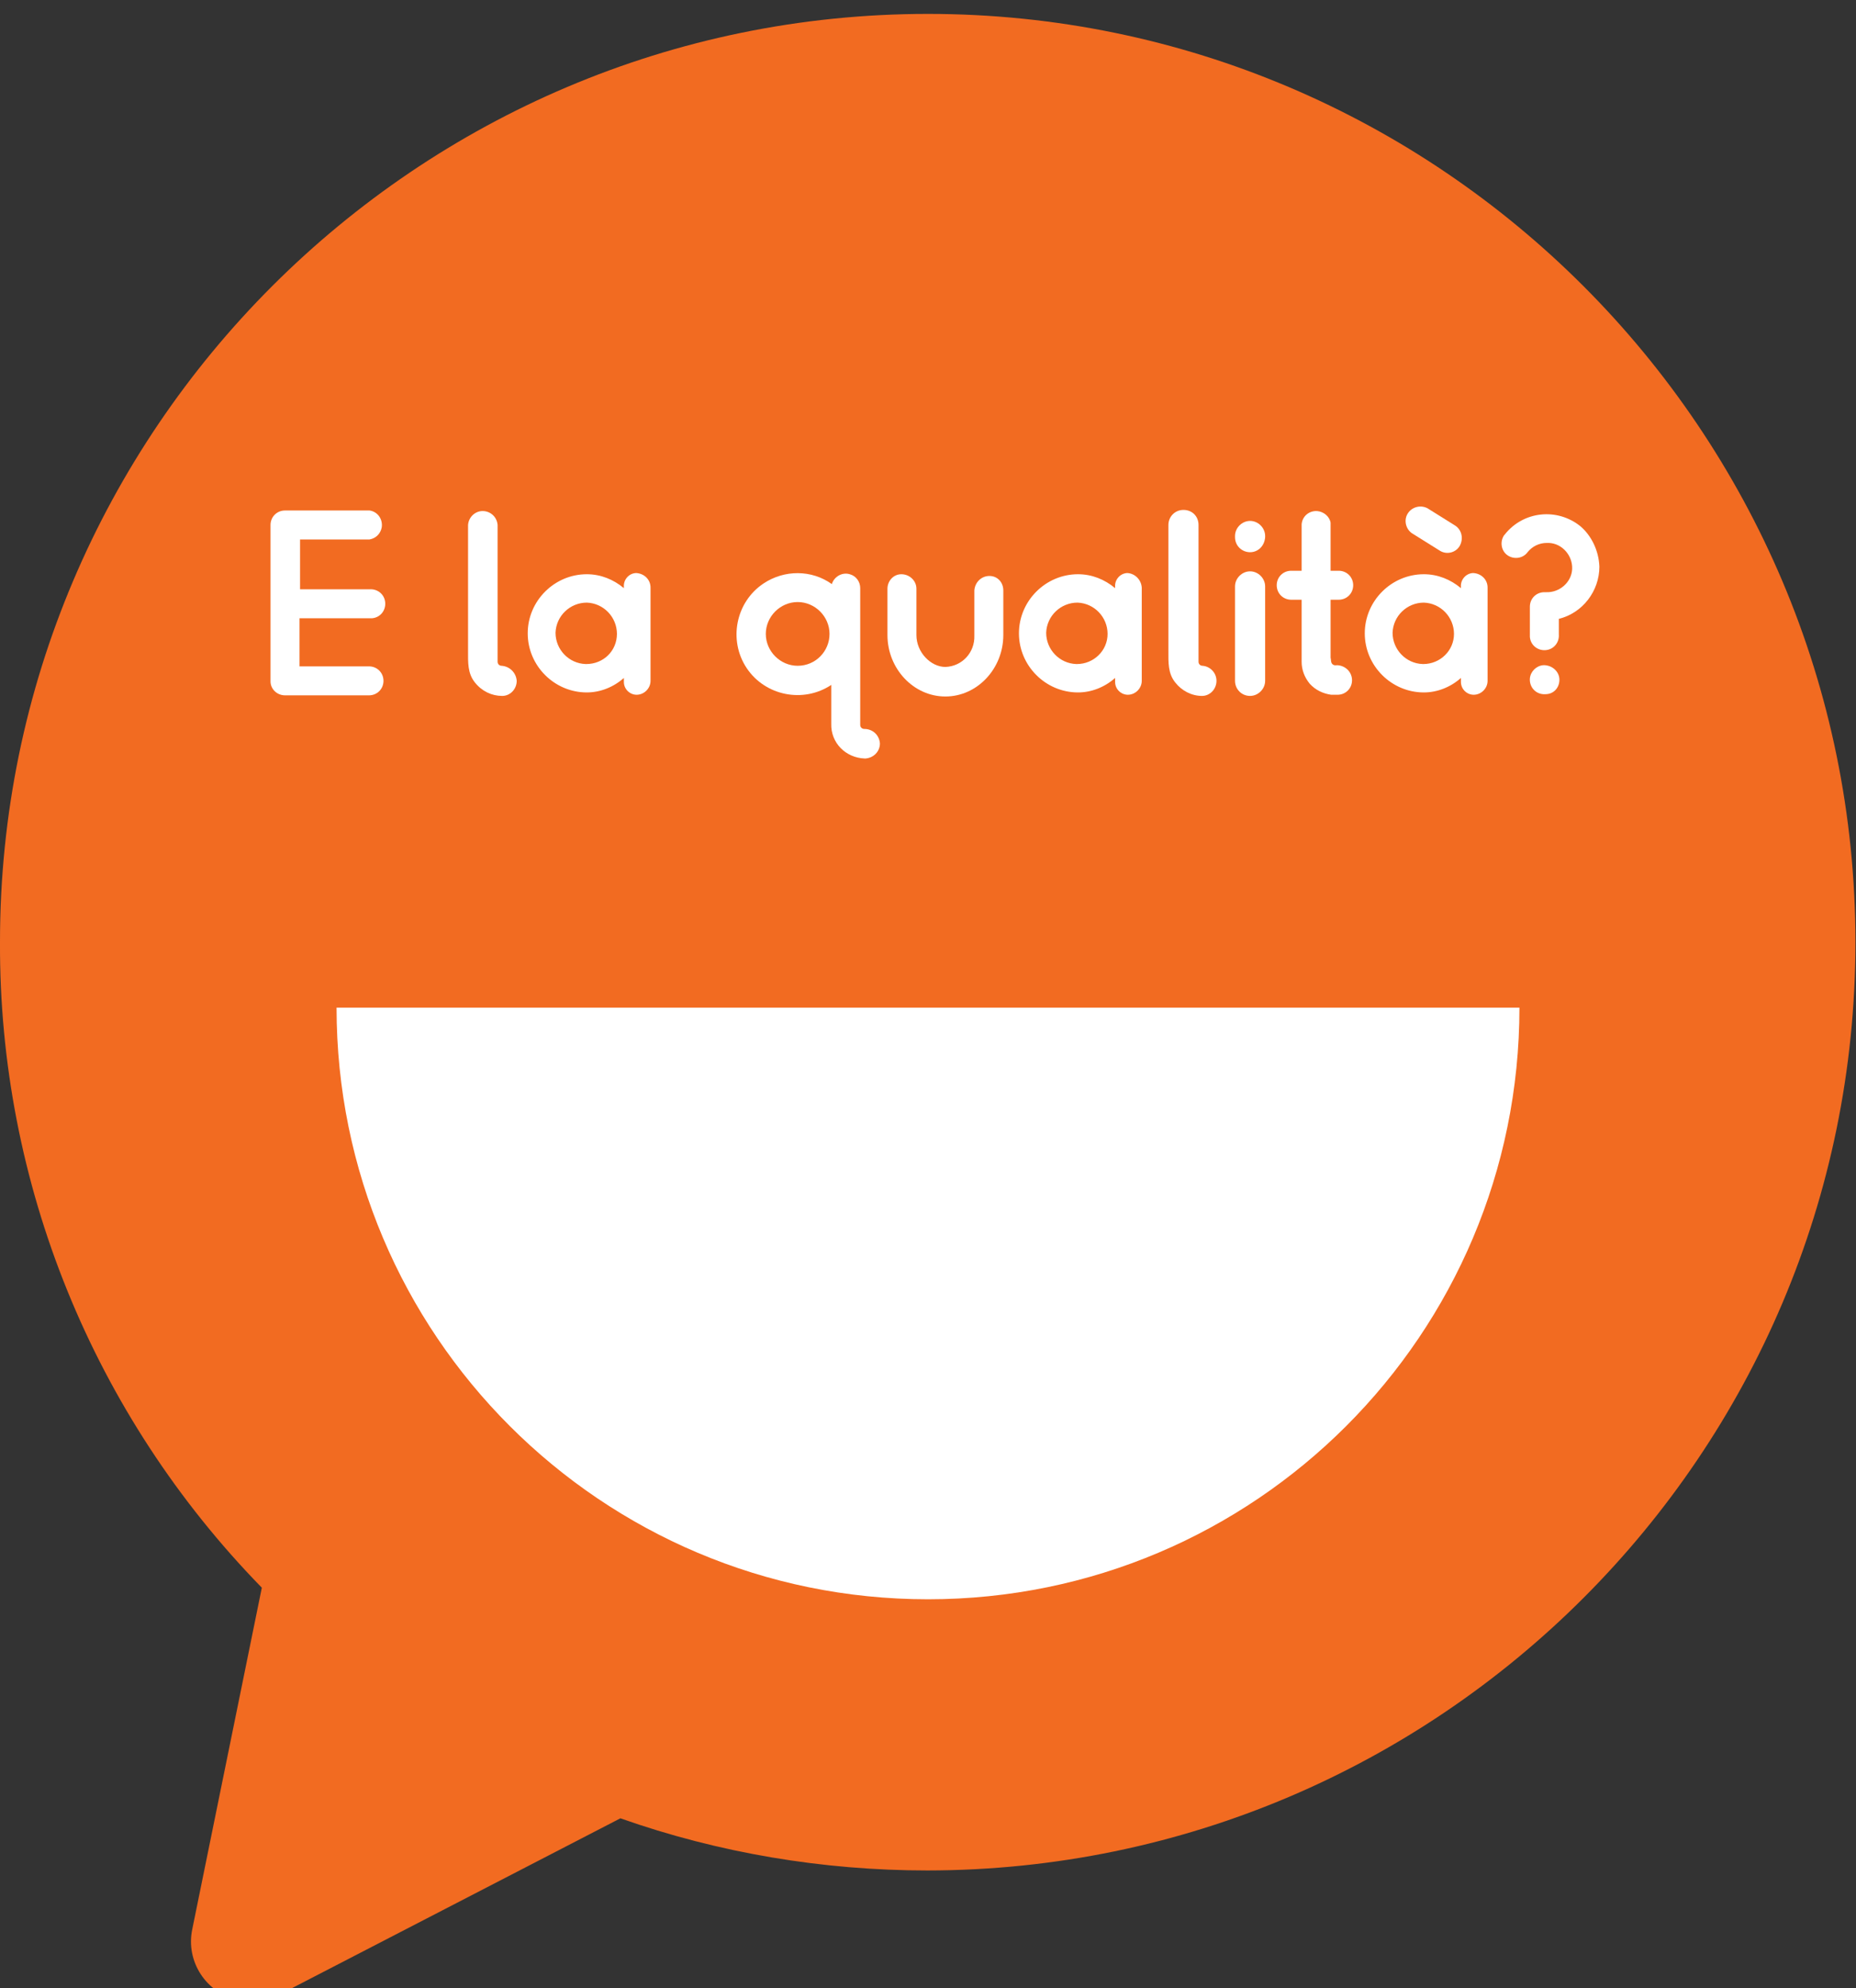
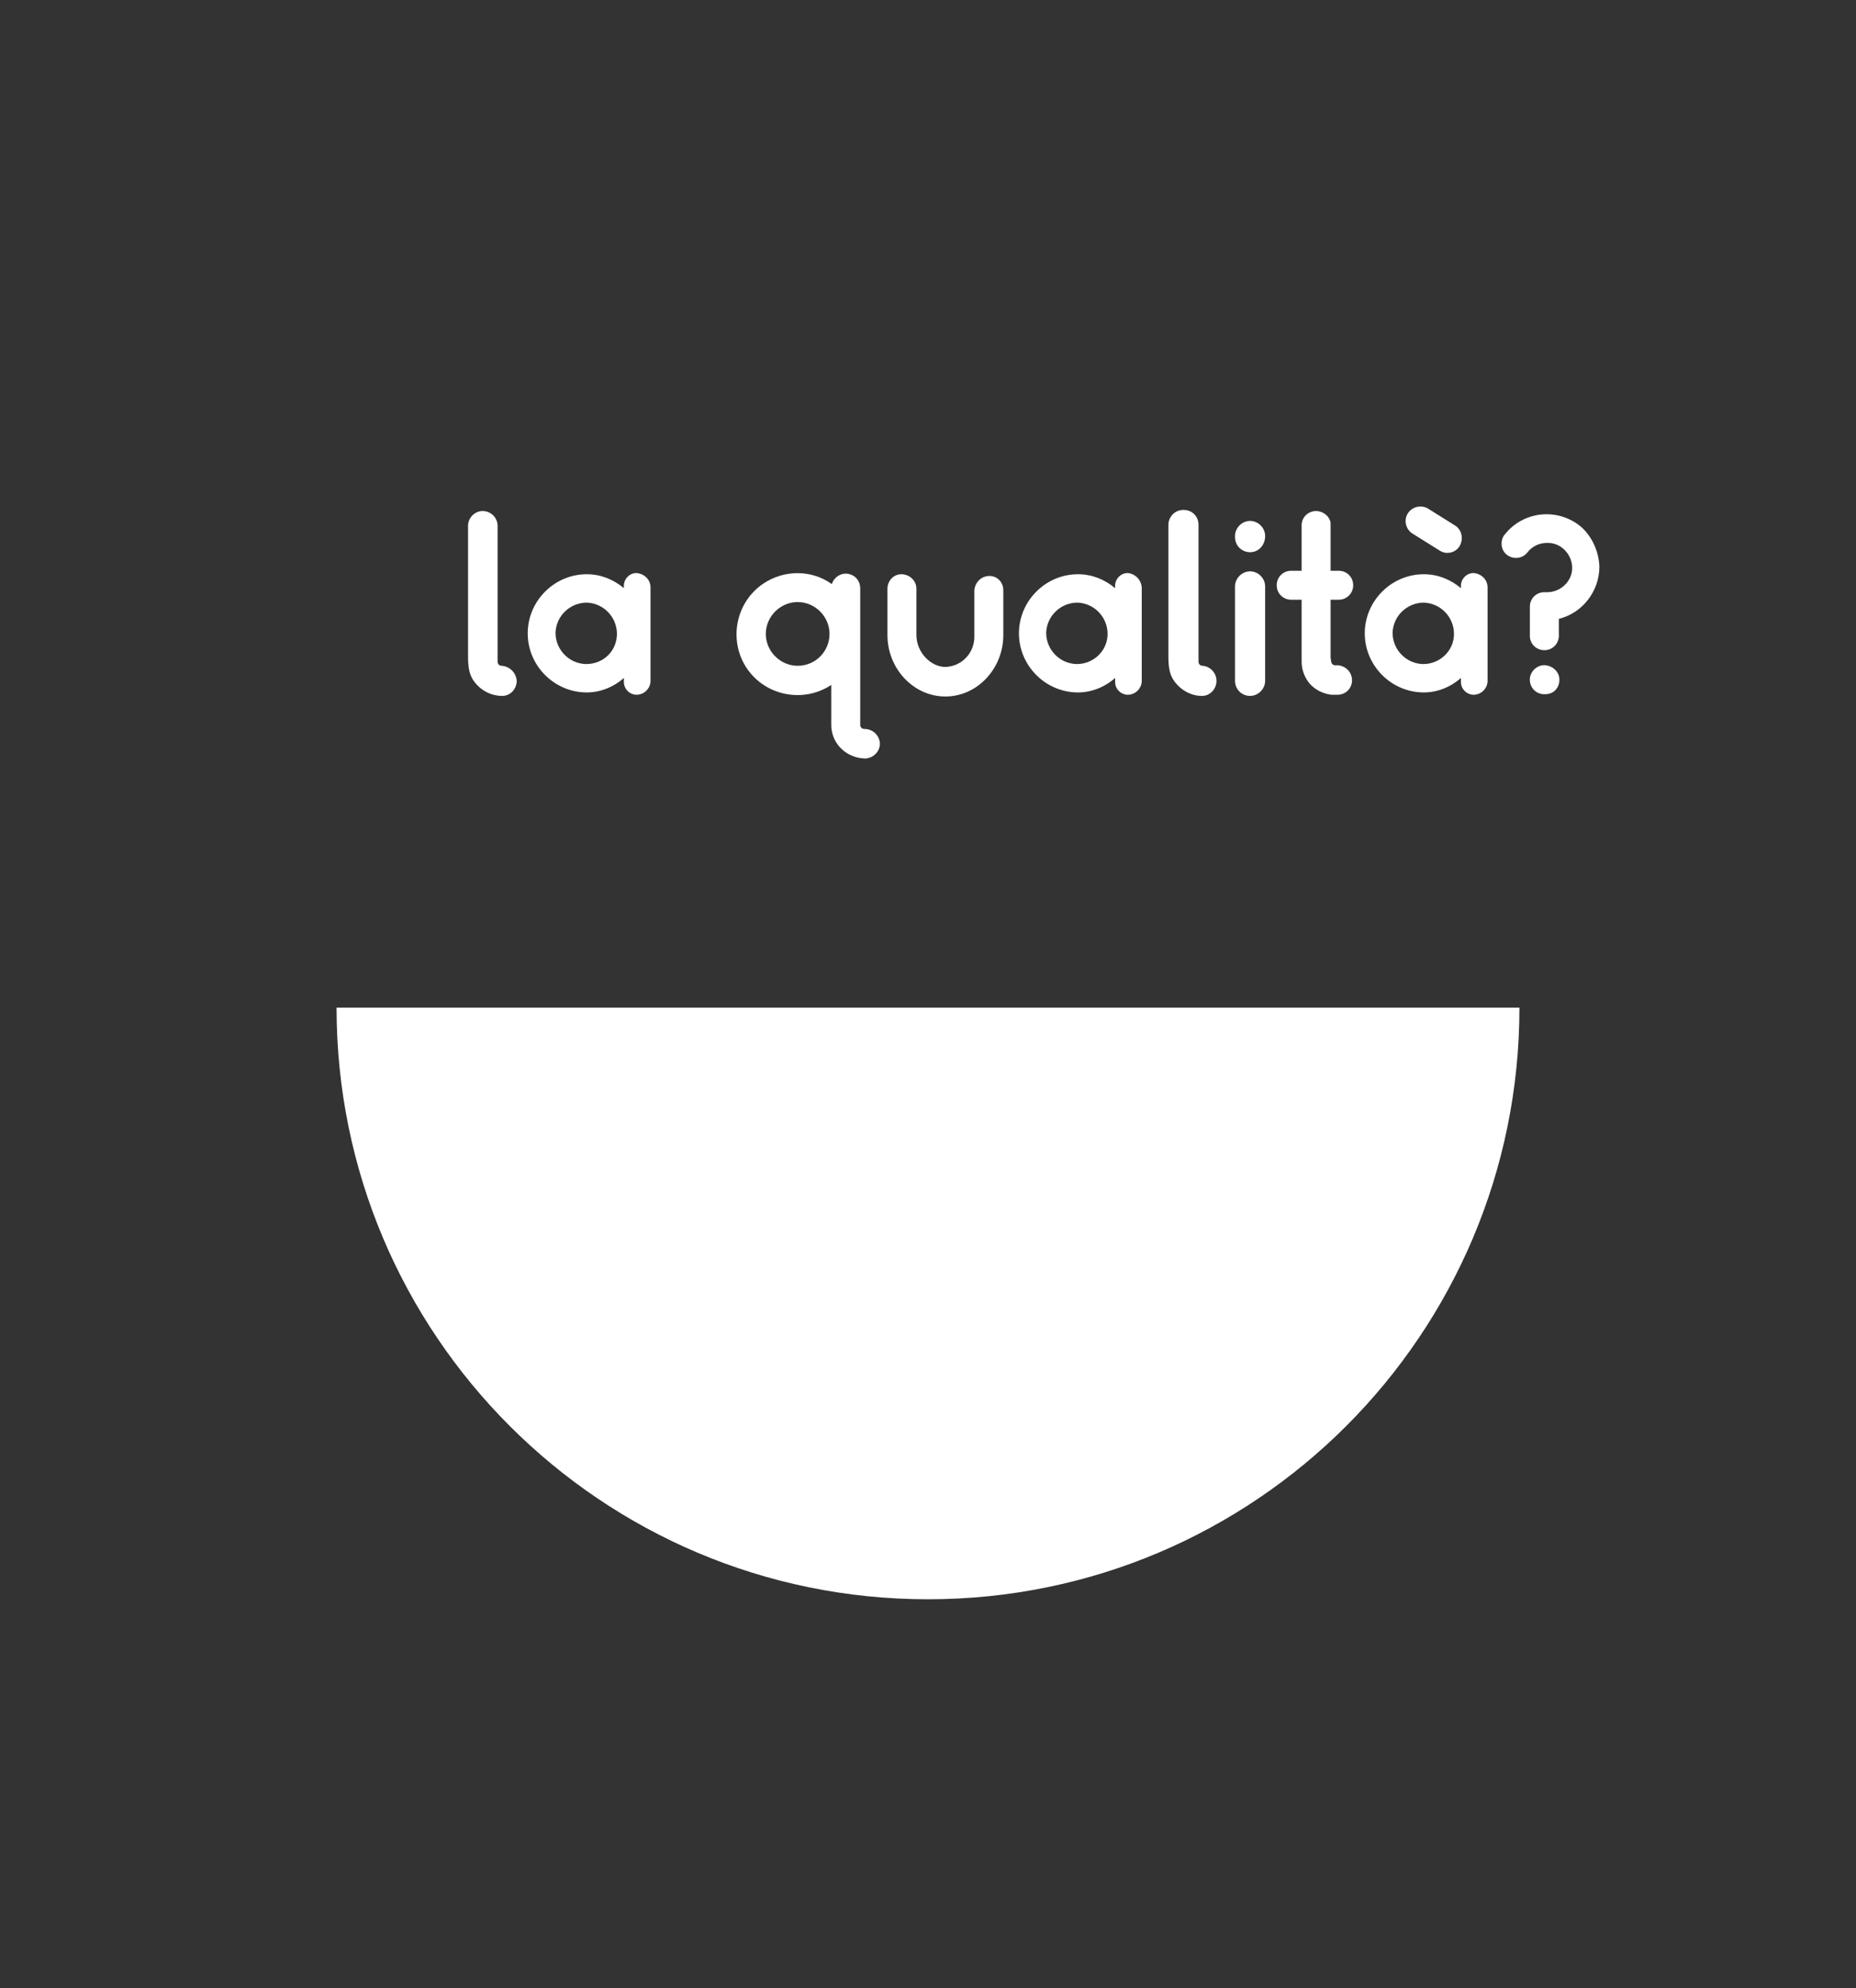
<svg xmlns="http://www.w3.org/2000/svg" version="1.1" id="Layer_1" x="0px" y="0px" viewBox="0 0 320.4 343.1" style="enable-background:new 0 0 320.4 343.1;" xml:space="preserve">
  <rect x="0" y="0" width="320.4" height="343.1" fill="#333333" stroke="none" />
  <style type="text/css">
	.st0{fill:#F26B21;}
	.st1{fill:#FFFFFF;}
</style>
  <g id="Layer_2_1_">
    <g id="Layer_2-2">
-       <path class="st0" d="M33.2,332.9c-1.2,5.6,2.4,11.1,8,12.3c2.3,0.5,4.8,0.2,6.9-0.9l59-30.5c17,6,35,9,53,9    c88.4-0.1,160.2-71.9,160.2-160.2S248.5,2.4,160.2,2.4S0,74.3,0,162.5c-0.2,41.7,16.1,81.7,45.2,111.5L33.2,332.9z" />
      <path class="st1" d="M160.2,276c-56.4,0-102.1-45.7-102.1-102.1c0,0,0,0,0,0h204.2C262.3,230.3,216.6,276,160.2,276    C160.2,276,160.2,276,160.2,276z" />
-       <path class="st1" d="M51.7,106.7v8.3h12c1.4,0,2.5,1.1,2.5,2.5c0,1.4-1.1,2.5-2.5,2.5c0,0,0,0,0,0H49.2c-1.4,0-2.5-1.1-2.5-2.4    c0,0,0,0,0,0v-27c0-1.4,1.1-2.5,2.5-2.5c0,0,0,0,0,0h14.6c1.4,0.2,2.3,1.5,2.1,2.9c-0.2,1.1-1,1.9-2.1,2.1h-12v8.6h12    c1.4-0.1,2.6,0.9,2.7,2.3c0.1,1.4-0.9,2.6-2.3,2.7c-0.1,0-0.3,0-0.5,0L51.7,106.7z" />
      <path class="st1" d="M89.2,117.5c0,1.4-1.1,2.6-2.5,2.6c0,0,0,0,0,0l0,0c-1.8,0-3.5-0.8-4.7-2.3c-1.3-1.6-1.2-3.5-1.2-5.5V90.6    c0.1-1.4,1.3-2.5,2.7-2.4c1.3,0.1,2.3,1.1,2.4,2.4v23.6c0,0.4,0.3,0.7,0.7,0.7C88,115,89.1,116.1,89.2,117.5    C89.2,117.5,89.2,117.5,89.2,117.5L89.2,117.5z" />
      <path class="st1" d="M112.3,101.4v16.1c0,1.3-1.1,2.4-2.4,2.4c0,0,0,0,0,0l0,0c-1.2,0-2.2-1-2.2-2.2c0,0,0,0,0,0V117    c-1.8,1.6-4.1,2.5-6.4,2.5c-5.6,0-10.2-4.6-10.2-10.2c0-5.6,4.6-10.2,10.2-10.2l0,0c2.4,0,4.6,0.9,6.4,2.4v-0.2    c-0.1-1.2,0.8-2.3,2-2.4h0.2C111.2,99,112.3,100,112.3,101.4C112.3,101.3,112.3,101.3,112.3,101.4L112.3,101.4z M106.5,109.4    c0-2.9-2.3-5.3-5.2-5.4c-2.9,0-5.3,2.3-5.4,5.2c0,2.9,2.3,5.3,5.2,5.4h0.1C104.2,114.6,106.5,112.3,106.5,109.4L106.5,109.4z" />
      <path class="st1" d="M151.9,128.3c0,1.4-1.1,2.5-2.5,2.6c0,0,0,0,0,0h-0.1c-3.3-0.1-5.9-2.7-5.8-6v-6.7    c-4.8,3.2-11.4,1.9-14.6-2.9c-3.2-4.8-1.9-11.4,2.9-14.6c3.6-2.4,8.3-2.4,11.8,0.1c0.4-1.3,1.8-2.1,3.1-1.7    c1.1,0.3,1.8,1.3,1.8,2.4v23c0,0.2,0,0.4,0,0.6c0,0.4,0.3,0.7,0.7,0.7C150.7,125.8,151.8,126.9,151.9,128.3    C151.9,128.3,151.9,128.3,151.9,128.3L151.9,128.3z M143.2,109.4c0-3-2.5-5.5-5.5-5.5c-3,0-5.5,2.5-5.5,5.5c0,3,2.5,5.5,5.5,5.5    l0,0C140.8,114.9,143.2,112.4,143.2,109.4z" />
      <path class="st1" d="M163.2,120.2c-5.5,0-10-4.8-10-10.6v-8c0-1.3,1-2.5,2.4-2.5c1.4,0,2.6,1.1,2.6,2.5v8c0,3,2.5,5.5,5,5.5    c2.9-0.1,5.1-2.5,5-5.4c0,0,0-0.1,0-0.1v-7.7c0.1-1.4,1.2-2.5,2.6-2.5c1.4,0,2.4,1.1,2.4,2.5c0,0,0,0,0,0v7.7    C173.2,115.4,168.7,120.2,163.2,120.2z" />
      <path class="st1" d="M197.1,101.4v16.1c0,1.3-1.1,2.4-2.4,2.4c0,0,0,0,0,0l0,0c-1.2,0-2.2-1-2.2-2.2c0,0,0,0,0,0V117    c-1.8,1.6-4.1,2.5-6.4,2.5c-5.6,0-10.2-4.6-10.2-10.2c0-5.6,4.6-10.2,10.2-10.2l0,0c2.4,0,4.6,0.9,6.4,2.4v-0.2    c-0.1-1.2,0.8-2.3,2-2.4h0.2C195.9,99,197,100,197.1,101.4C197.1,101.4,197.1,101.4,197.1,101.4L197.1,101.4z M191.2,109.4    c0-2.9-2.3-5.3-5.2-5.4c-2.9,0-5.3,2.3-5.4,5.2c0,2.9,2.3,5.3,5.2,5.4h0.1C188.8,114.6,191.2,112.3,191.2,109.4L191.2,109.4z" />
      <path class="st1" d="M210,117.5c0,1.4-1.1,2.6-2.5,2.6c0,0,0,0,0,0l0,0c-1.8,0-3.5-0.9-4.6-2.3c-1.3-1.6-1.2-3.5-1.2-5.5V90.6    c0-1.4,1.1-2.6,2.6-2.6s2.6,1.1,2.6,2.6l0,0v23.6c0,0.4,0.3,0.7,0.7,0.7C208.9,115,210,116.1,210,117.5    C210,117.5,210,117.5,210,117.5L210,117.5z" />
      <path class="st1" d="M215.8,95.3c-1.4,0-2.6-1.1-2.6-2.6v-0.2c0-1.4,1.2-2.6,2.6-2.6s2.6,1.2,2.6,2.6v0.2    C218.3,94.2,217.2,95.3,215.8,95.3z M215.8,120.1c-1.5,0-2.6-1.2-2.6-2.6c0,0,0,0,0,0l0,0v-16.3c0-1.4,1.2-2.6,2.6-2.6    s2.6,1.2,2.6,2.6v16.3C218.4,118.9,217.2,120.1,215.8,120.1z" />
      <path class="st1" d="M233.4,117.4c0,1.4-1.1,2.5-2.5,2.5c0,0,0,0,0,0l0,0c-0.4,0-0.7,0-1.1,0c-1.4-0.2-2.7-0.8-3.7-1.9    c-0.9-1.1-1.4-2.4-1.4-3.8v-10.7h-1.8c-1.4,0-2.5-1.1-2.5-2.5c0-1.4,1.1-2.5,2.5-2.5c0,0,0,0,0,0h1.8v-8c0.1-1.4,1.3-2.4,2.7-2.3    c1.1,0.1,2.1,0.9,2.3,2c0,0.1,0,0.2,0,0.3v8h1.4c1.4,0,2.5,1.1,2.5,2.5c0,1.4-1.1,2.5-2.5,2.5c0,0,0,0,0,0h-1.4v10    c0.1,0.3,0,0.8,0.3,1.1s0.6,0.2,0.9,0.2C232.3,114.9,233.4,116,233.4,117.4C233.4,117.4,233.4,117.4,233.4,117.4z" />
      <path class="st1" d="M256.8,101.4v16.1c0,1.3-1.1,2.4-2.4,2.4c0,0,0,0,0,0l0,0c-1.2,0-2.2-1-2.2-2.2c0,0,0,0,0,0V117    c-1.8,1.6-4.1,2.5-6.4,2.5c-5.6,0-10.2-4.6-10.2-10.2c0-5.6,4.6-10.2,10.2-10.2l0,0c2.4,0,4.6,0.9,6.4,2.4v-0.2    c-0.1-1.2,0.8-2.3,2-2.4h0.2C255.7,99,256.8,100,256.8,101.4C256.8,101.4,256.8,101.4,256.8,101.4L256.8,101.4z M251,109.4    c0-2.9-2.3-5.3-5.2-5.4c-2.9,0-5.3,2.3-5.4,5.2c0,2.9,2.3,5.3,5.2,5.4h0.1C248.6,114.6,251,112.3,251,109.4L251,109.4z" />
      <path class="st1" d="M252,94.2c-0.7,1.2-2.3,1.6-3.5,0.8c0,0,0,0,0,0l-4.8-3c-1.1-0.8-1.4-2.4-0.6-3.5c0.7-1,2.1-1.4,3.3-0.8    l4.8,3C252.3,91.4,252.7,92.9,252,94.2C252,94.1,252,94.1,252,94.2z" />
      <path class="st1" d="M276.1,97.8c0,4.2-2.9,8-7,9v2.7c0.1,1.4-0.9,2.6-2.3,2.7s-2.6-0.9-2.7-2.3l0,0c0-0.1,0-0.3,0-0.4v-4.8    c0-1.4,1.1-2.5,2.5-2.5h0.3c2.3,0.1,4.4-1.7,4.5-4s-1.7-4.4-4-4.5c0,0,0,0,0,0c-0.1,0-0.3,0-0.4,0c-1.3,0-2.5,0.6-3.3,1.6    c-0.8,1.1-2.4,1.3-3.5,0.5s-1.3-2.4-0.5-3.5c0,0,0.1,0,0.1-0.1c3.2-4,9-4.6,13-1.4C274.7,92.4,276,95,276.1,97.8L276.1,97.8z     M269.2,117.3c0,1.4-1,2.5-2.4,2.5c0,0,0,0,0,0h-0.4c-1.4-0.1-2.4-1.3-2.3-2.7c0.1-1.2,1.1-2.2,2.3-2.3h0.3    C268.1,114.9,269.2,116,269.2,117.3z" />
    </g>
  </g>
</svg>